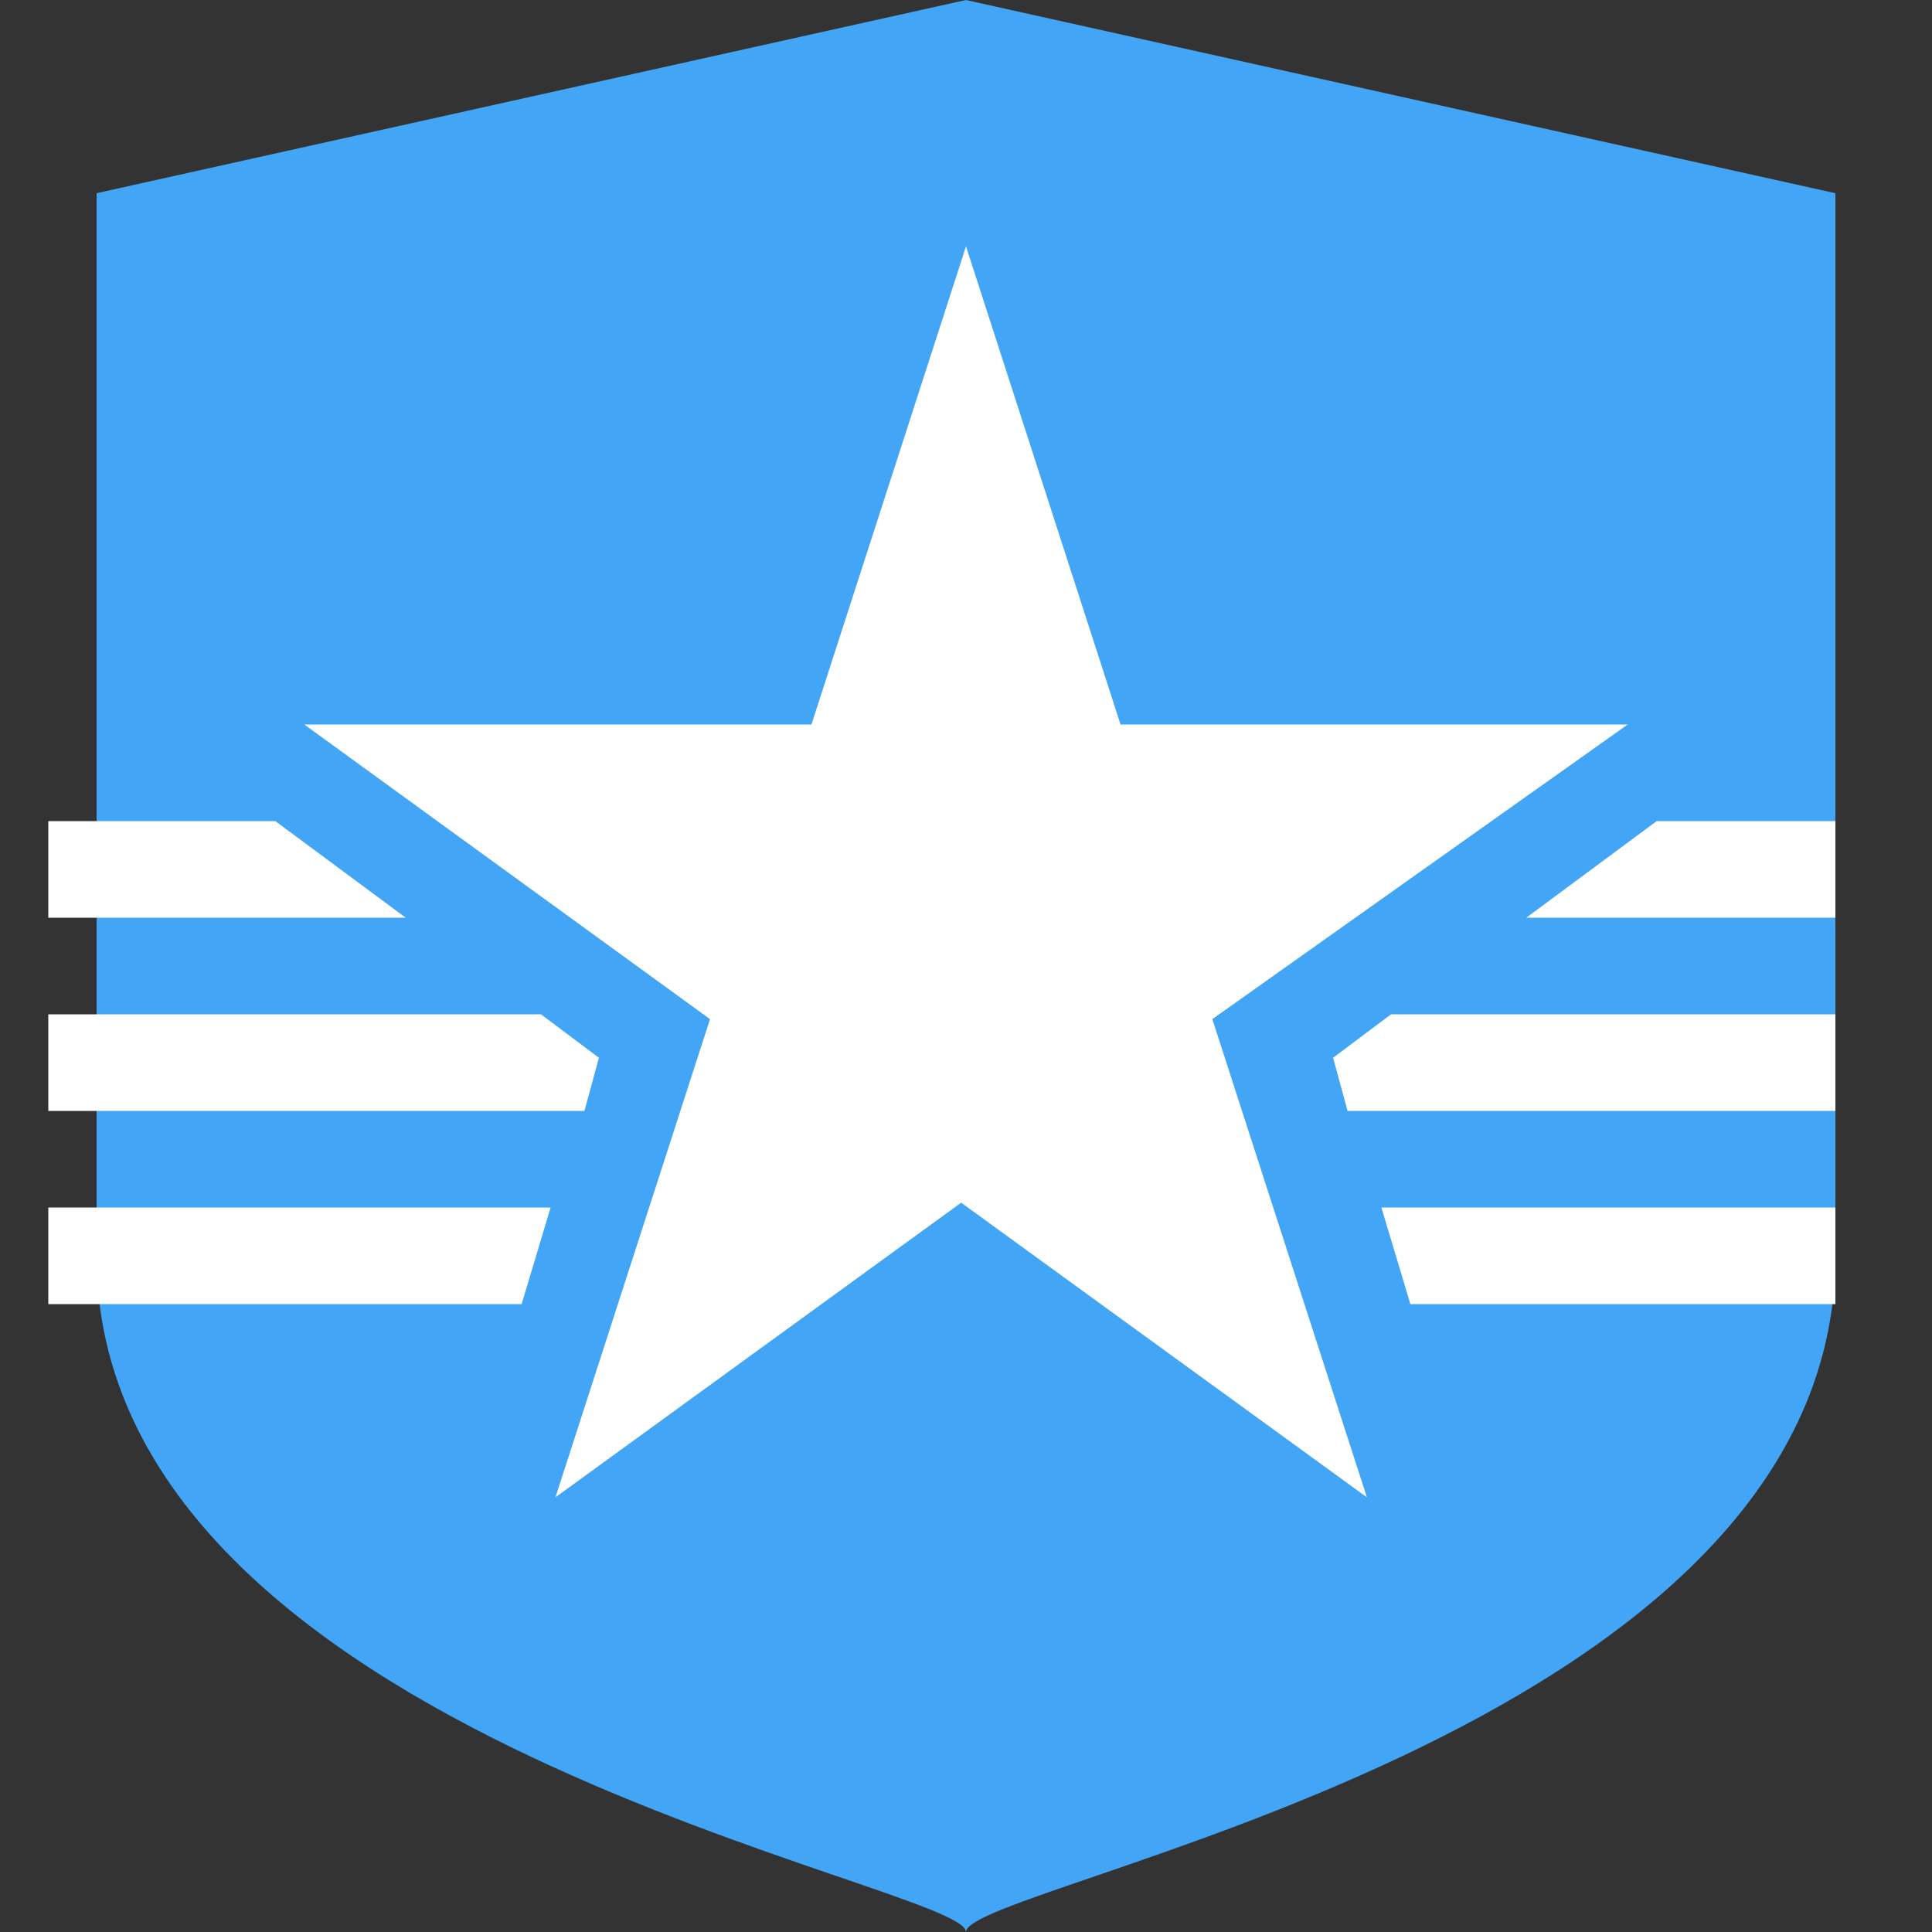
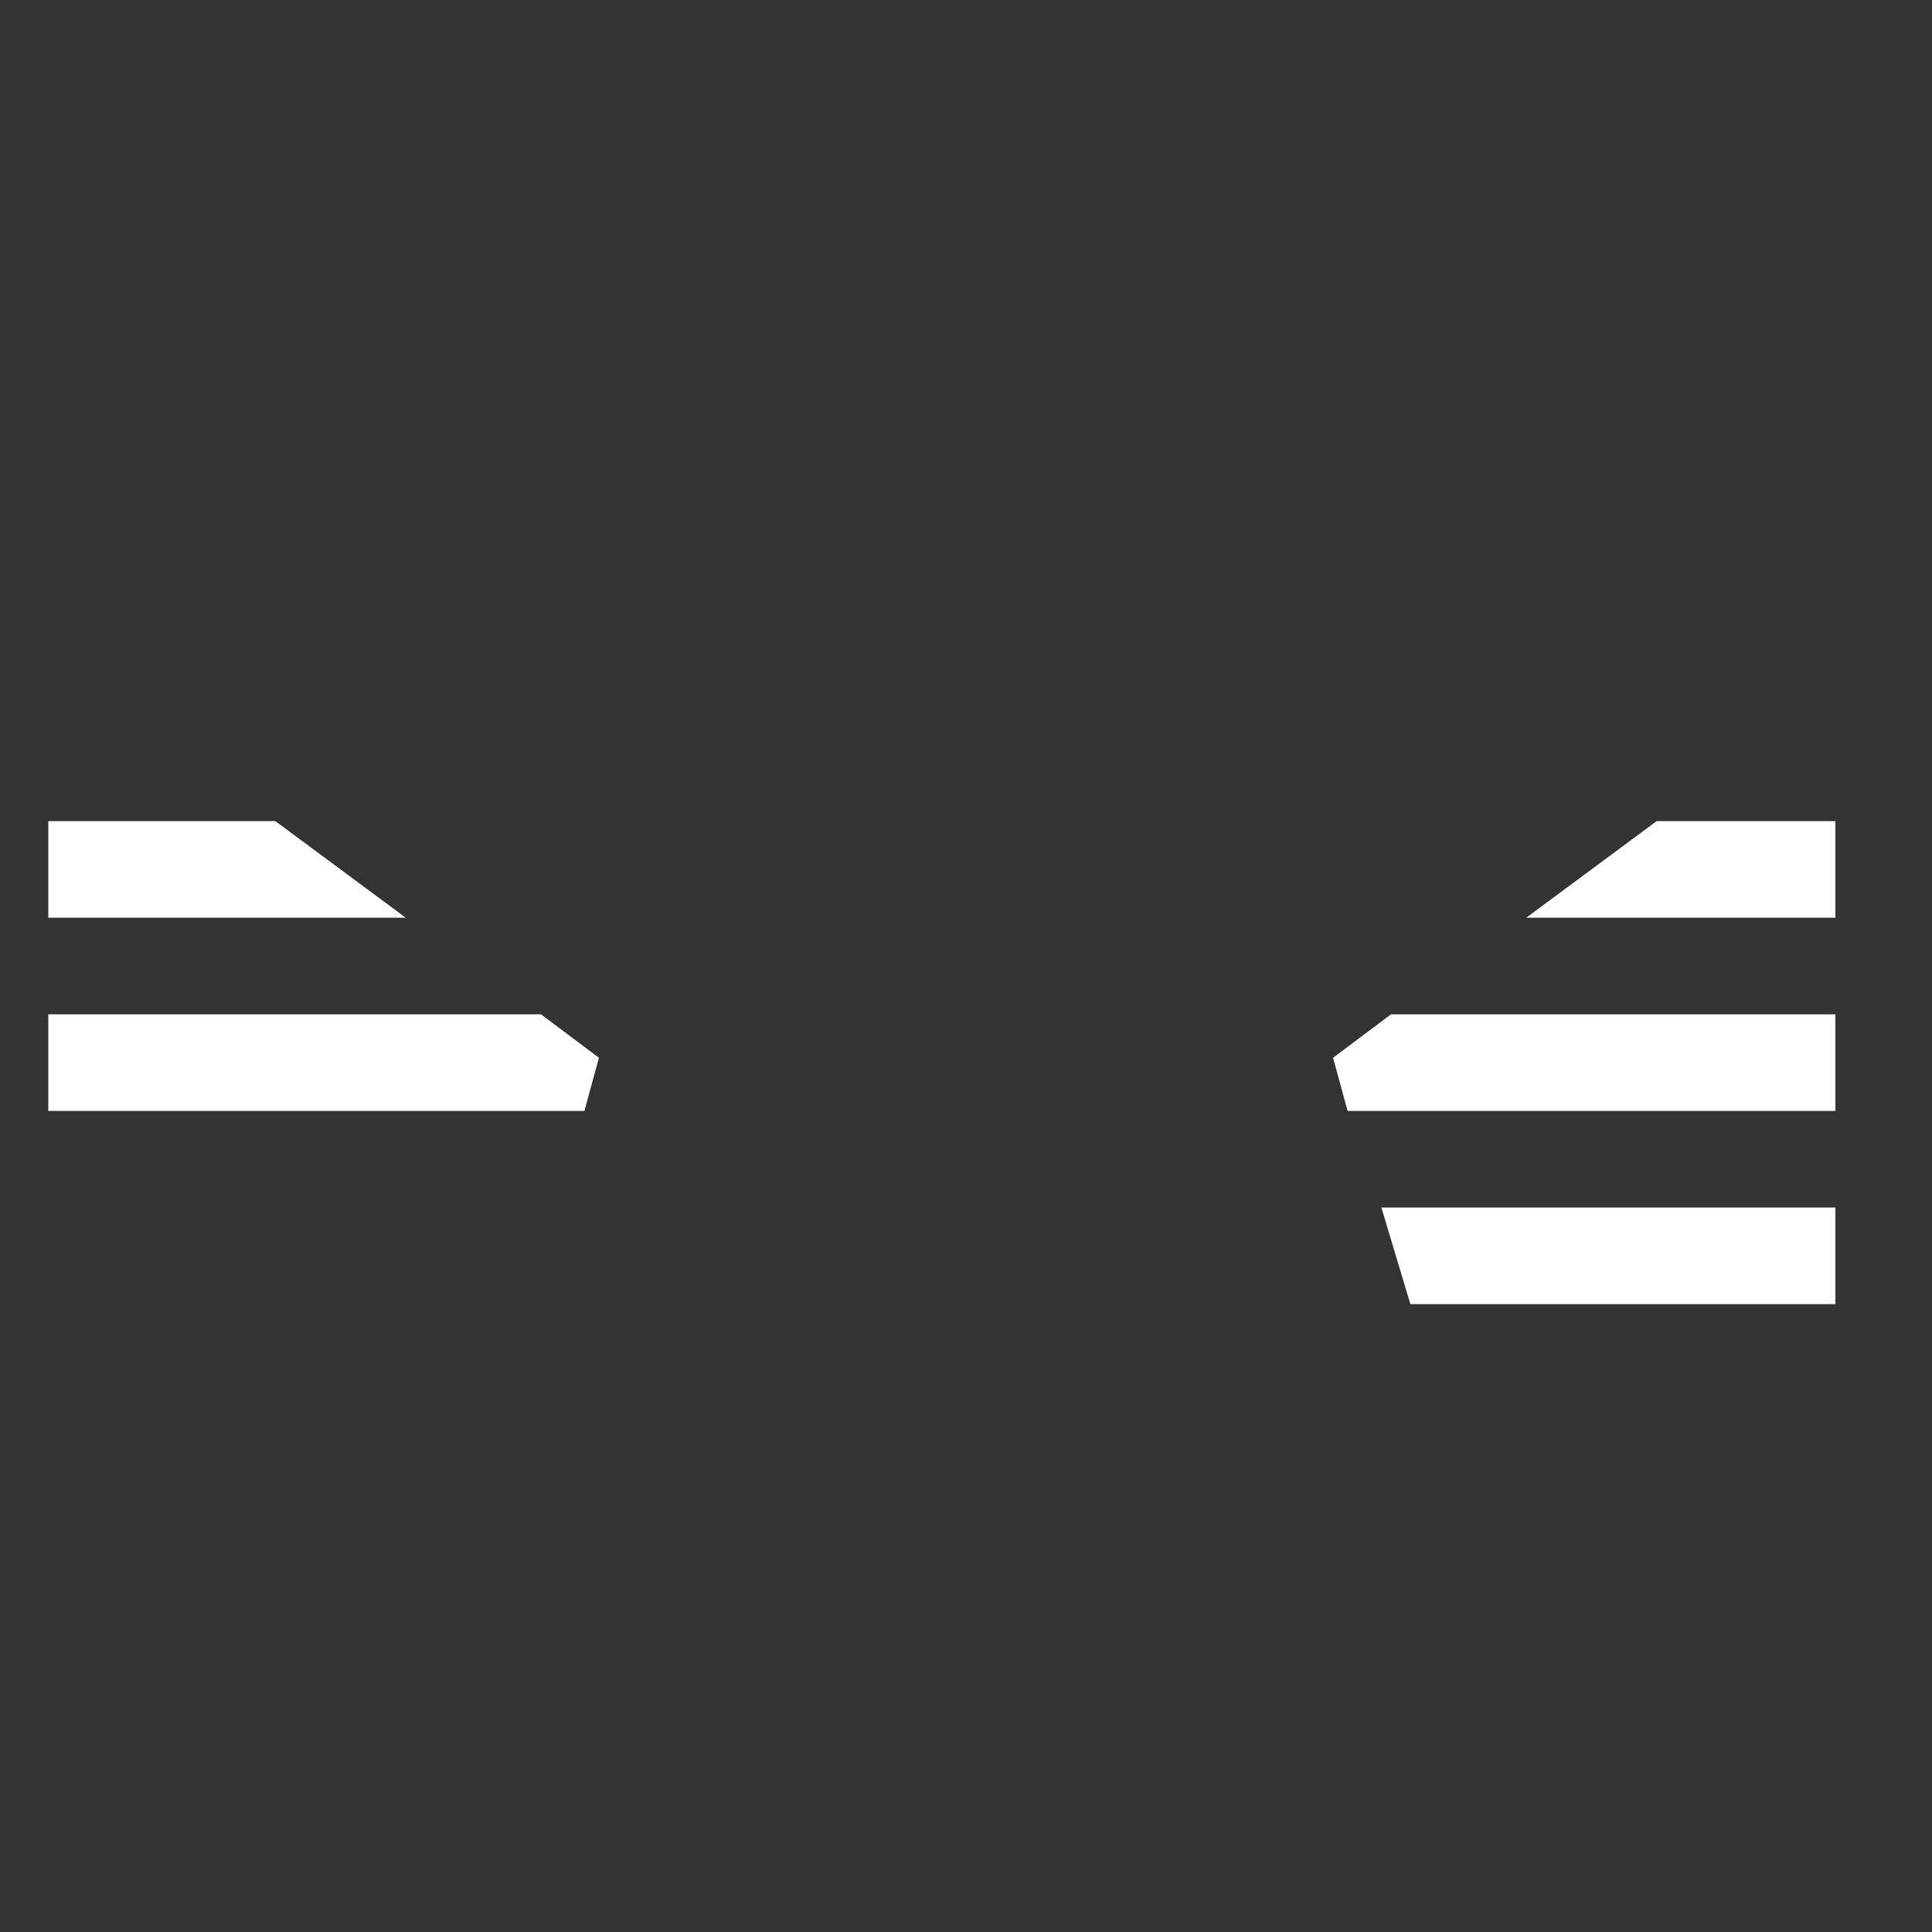
<svg xmlns="http://www.w3.org/2000/svg" version="1.1" baseProfile="tiny" x="0px" y="0px" viewBox="0 0 40 40" xml:space="preserve">
  <rect x="0" y="0" width="40" height="40" fill="#333333" stroke="none" />
  <g id="bg">
-     <path fill="#42A5F5" d="M20,0L2,4c0,0,0,16,0,22c0,10,18,13,18,14c0-1,18-4,18-14c0-6,0-22,0-22L20,0z" />
-   </g>
+     </g>
  <g id="shape">
    <g>
      <polygon fill="#FFFFFF" points="12.4,21.9 11.2,21 1,21 1,23 12.1,23   " />
      <polygon fill="#FFFFFF" points="27.6,21.9 27.9,23 38,23 38,21 28.8,21   " />
    </g>
    <g>
      <polygon fill="#FFFFFF" points="29.2,27 38,27 38,25 28.6,25   " />
-       <polygon fill="#FFFFFF" points="11.4,25 1,25 1,27 10.8,27   " />
    </g>
    <g>
      <polygon fill="#FFFFFF" points="31.6,19 38,19 38,17 34.3,17   " />
      <polygon fill="#FFFFFF" points="5.7,17 1,17 1,19 8.4,19   " />
    </g>
-     <path fill="#FFFFFF" d="M33.7,15H23.2L20,5.1L16.8,15H6.3l8.4,6.1l-3.2,9.9l8.4-6.1l8.4,6.1l-3.2-9.9L33.7,15z" />
  </g>
</svg>